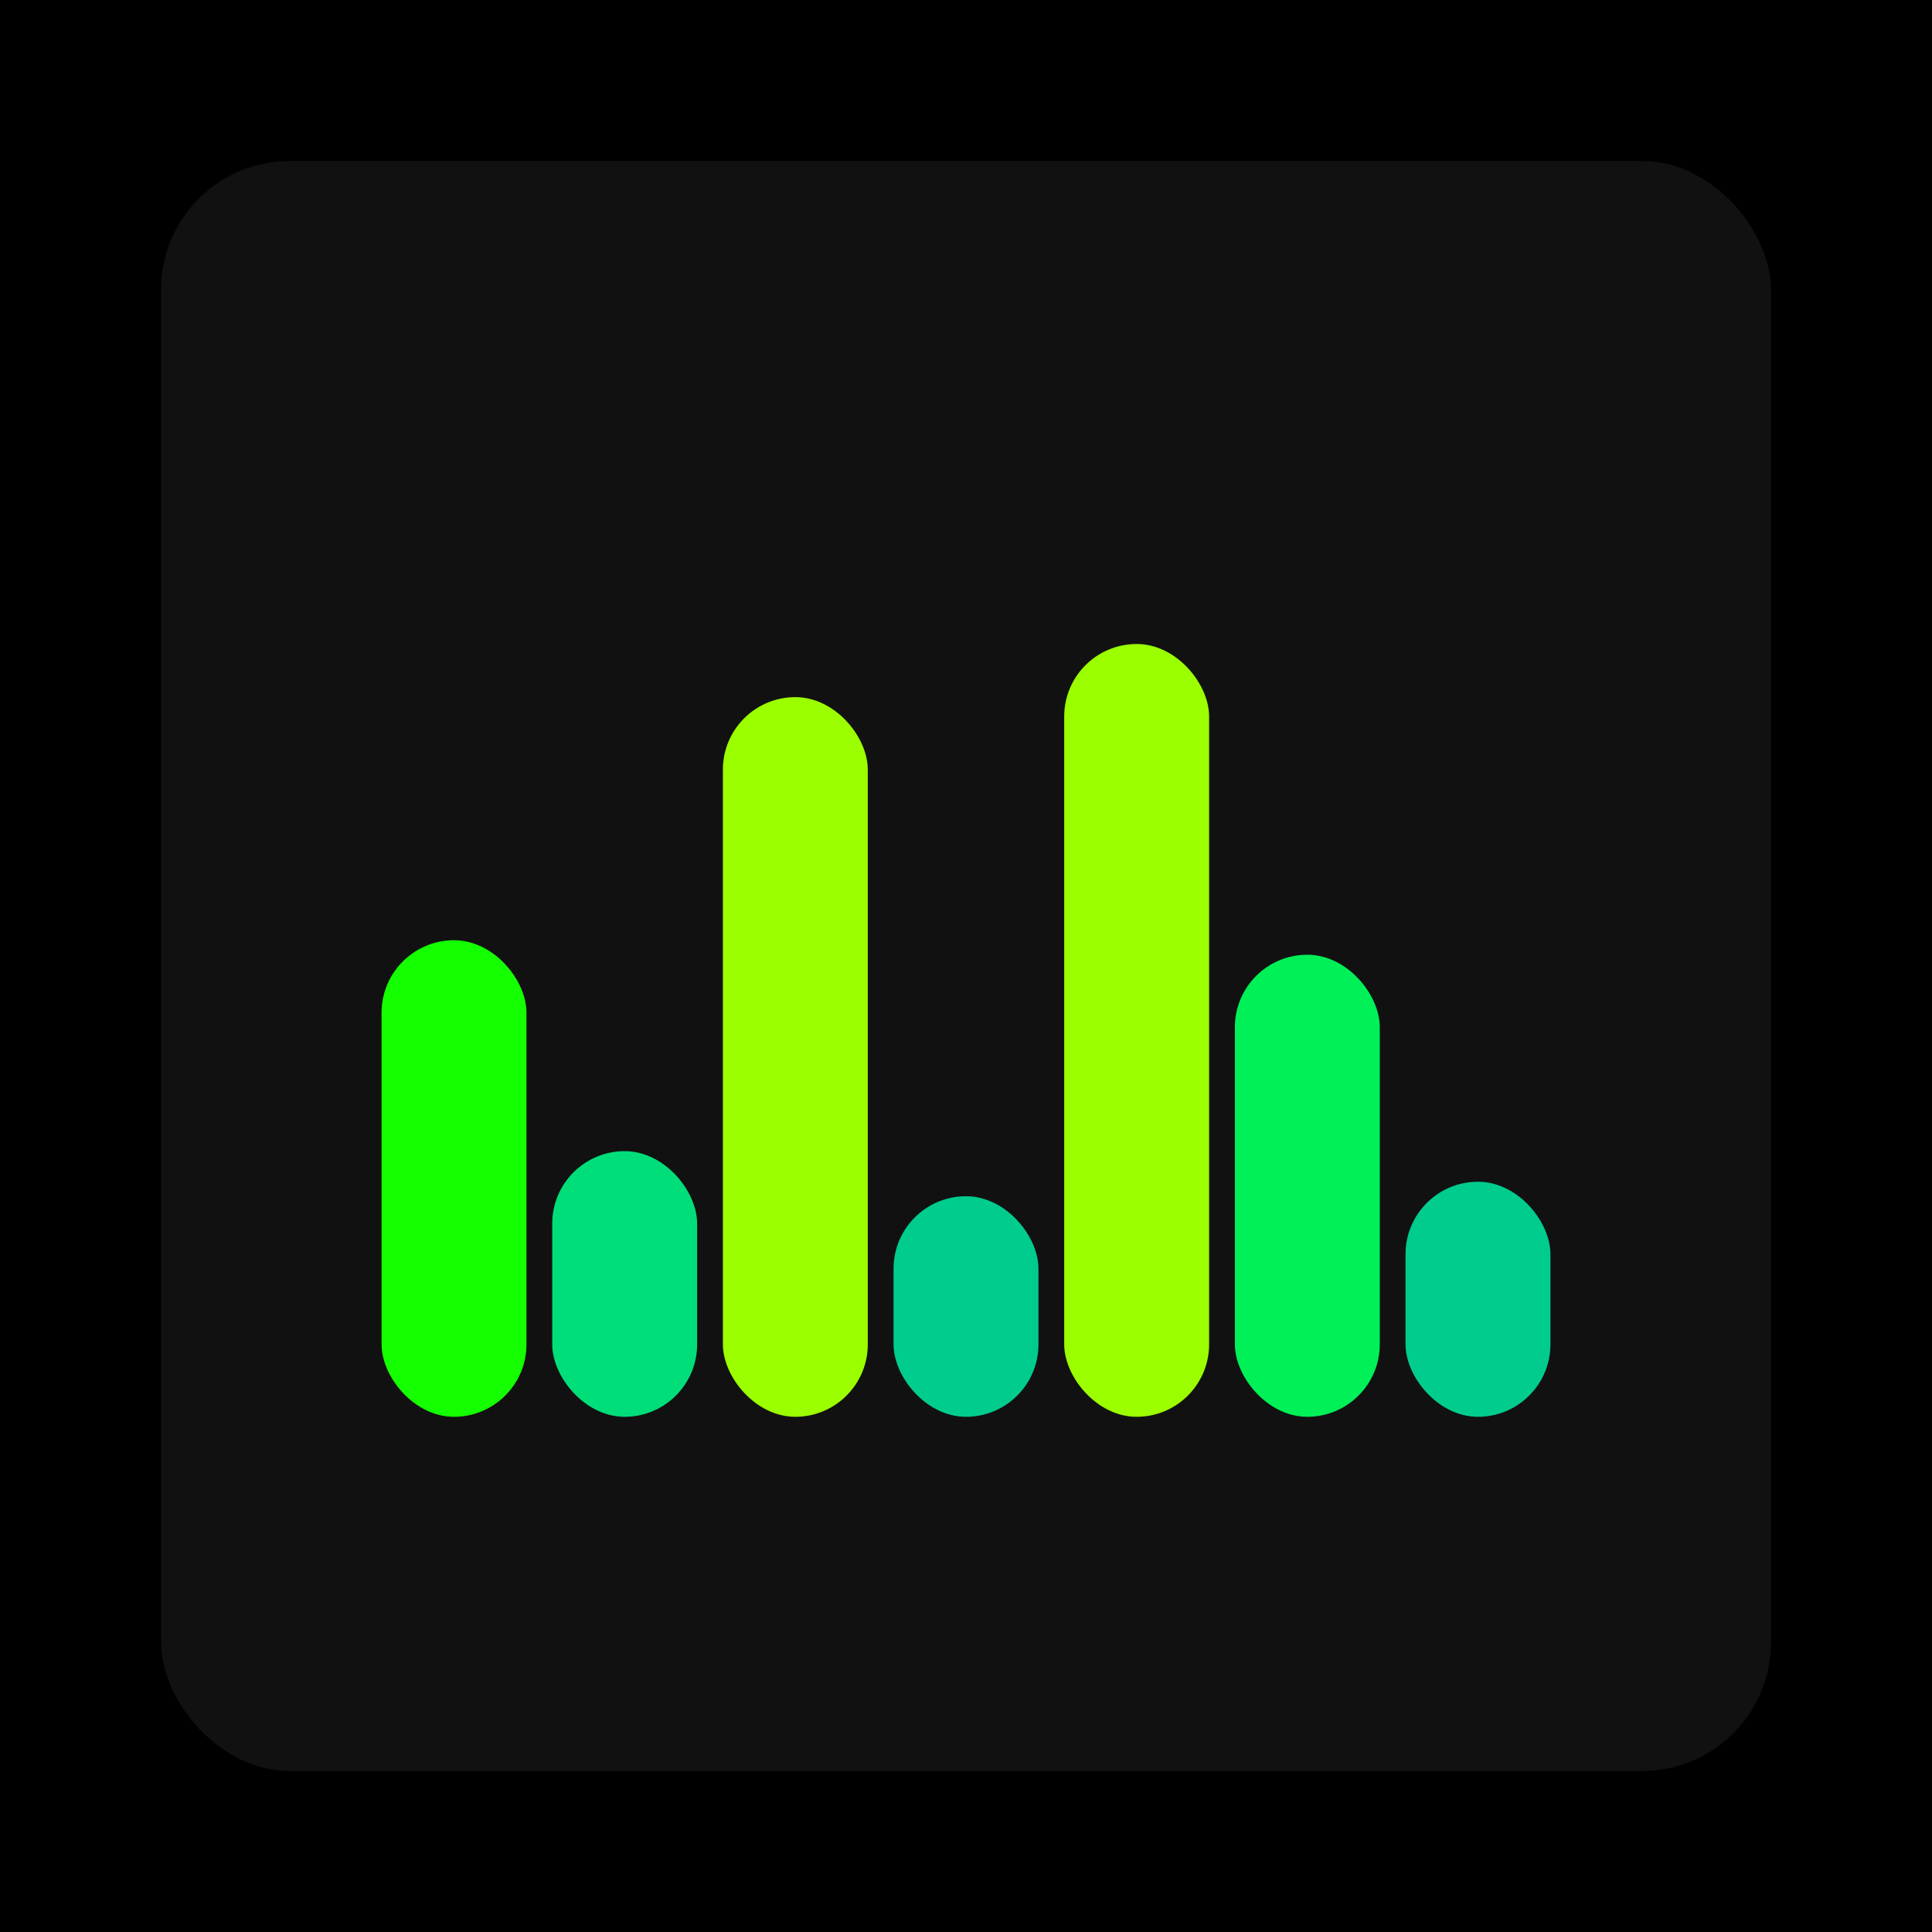
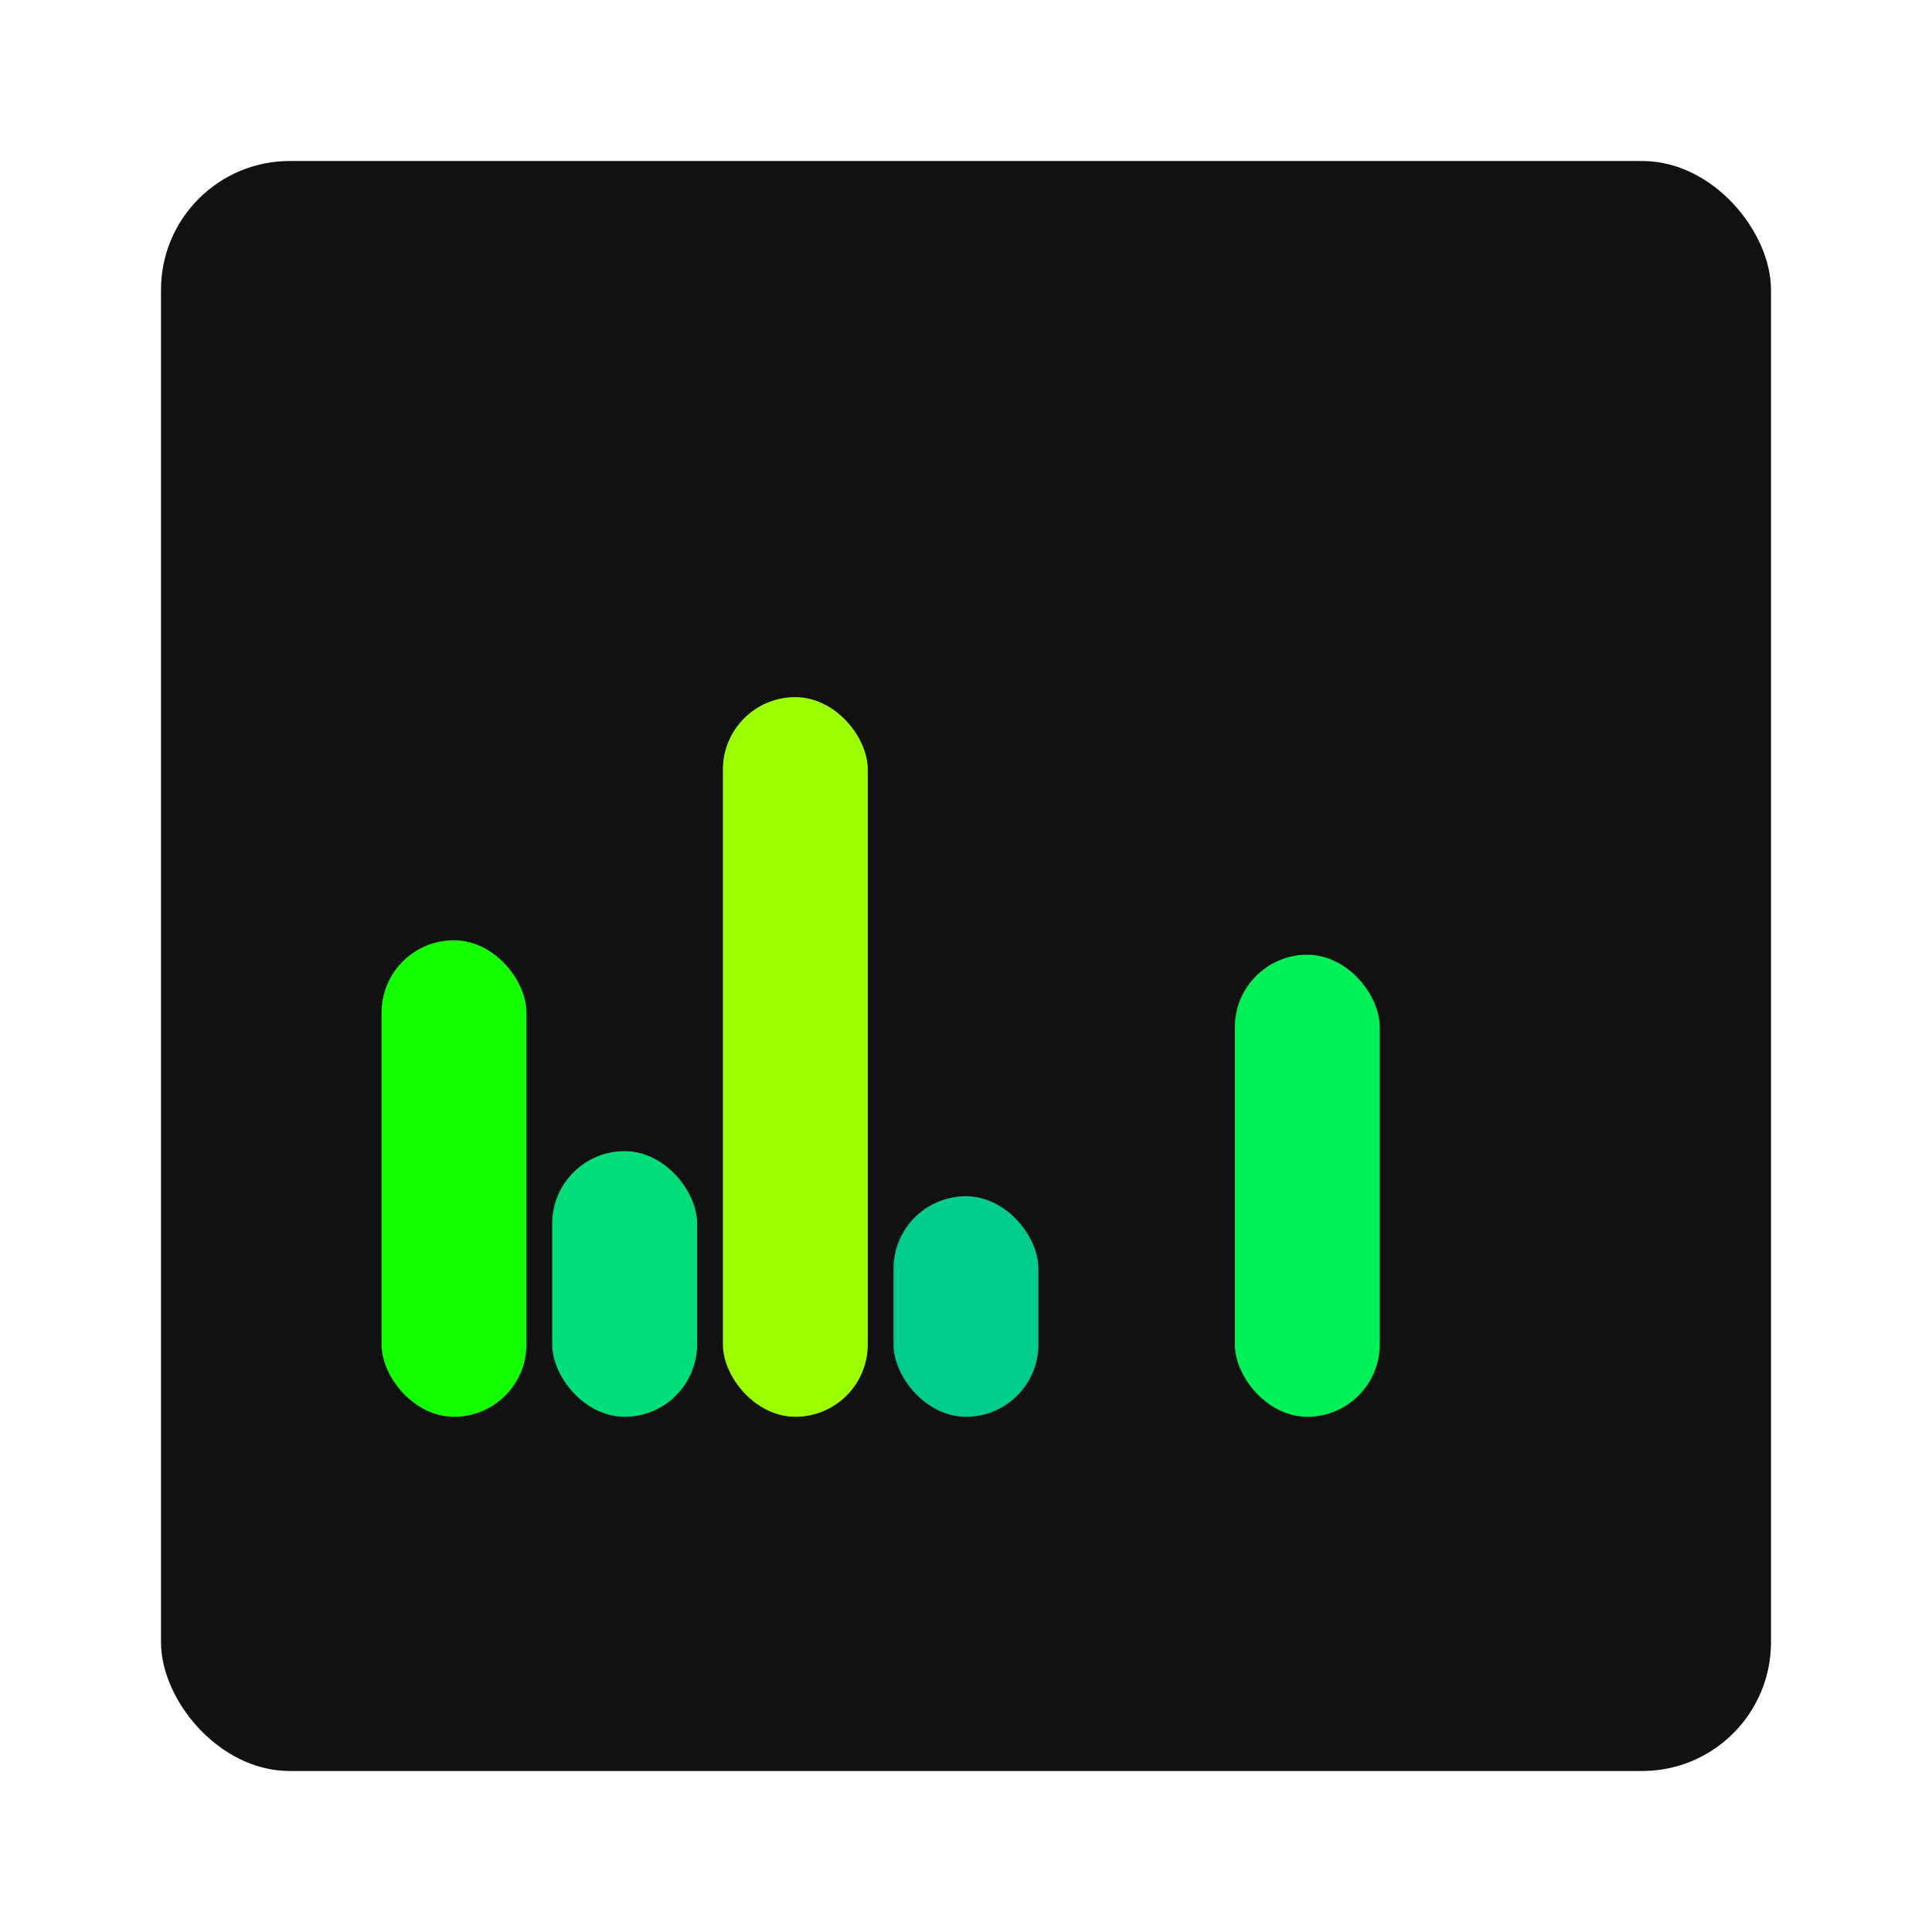
<svg xmlns="http://www.w3.org/2000/svg" width="1200" height="1200">
-   <rect x="0" y="0" width="1200" height="1200" fill="#000000" />
  <rect x="100" y="100" width="1000" height="1000" fill="#111111" rx="80" ry="80" />
  <rect x="237" y="584" width="90" height="296" fill="#14ff00" rx="45" ry="45" />
  <rect x="343" y="715" width="90" height="165" fill="#00de79" rx="45" ry="45" />
  <rect x="449" y="433" width="90" height="447" fill="#9bff00" rx="45" ry="45" />
  <rect x="555" y="743" width="90" height="137" fill="#00cc8e" rx="45" ry="45" />
-   <rect x="661" y="400" width="90" height="480" fill="#9bff00" rx="45" ry="45" />
  <rect x="767" y="593" width="90" height="287" fill="#00f057" rx="45" ry="45" />
-   <rect x="873" y="734" width="90" height="146" fill="#00cc8e" rx="45" ry="45" />
</svg>